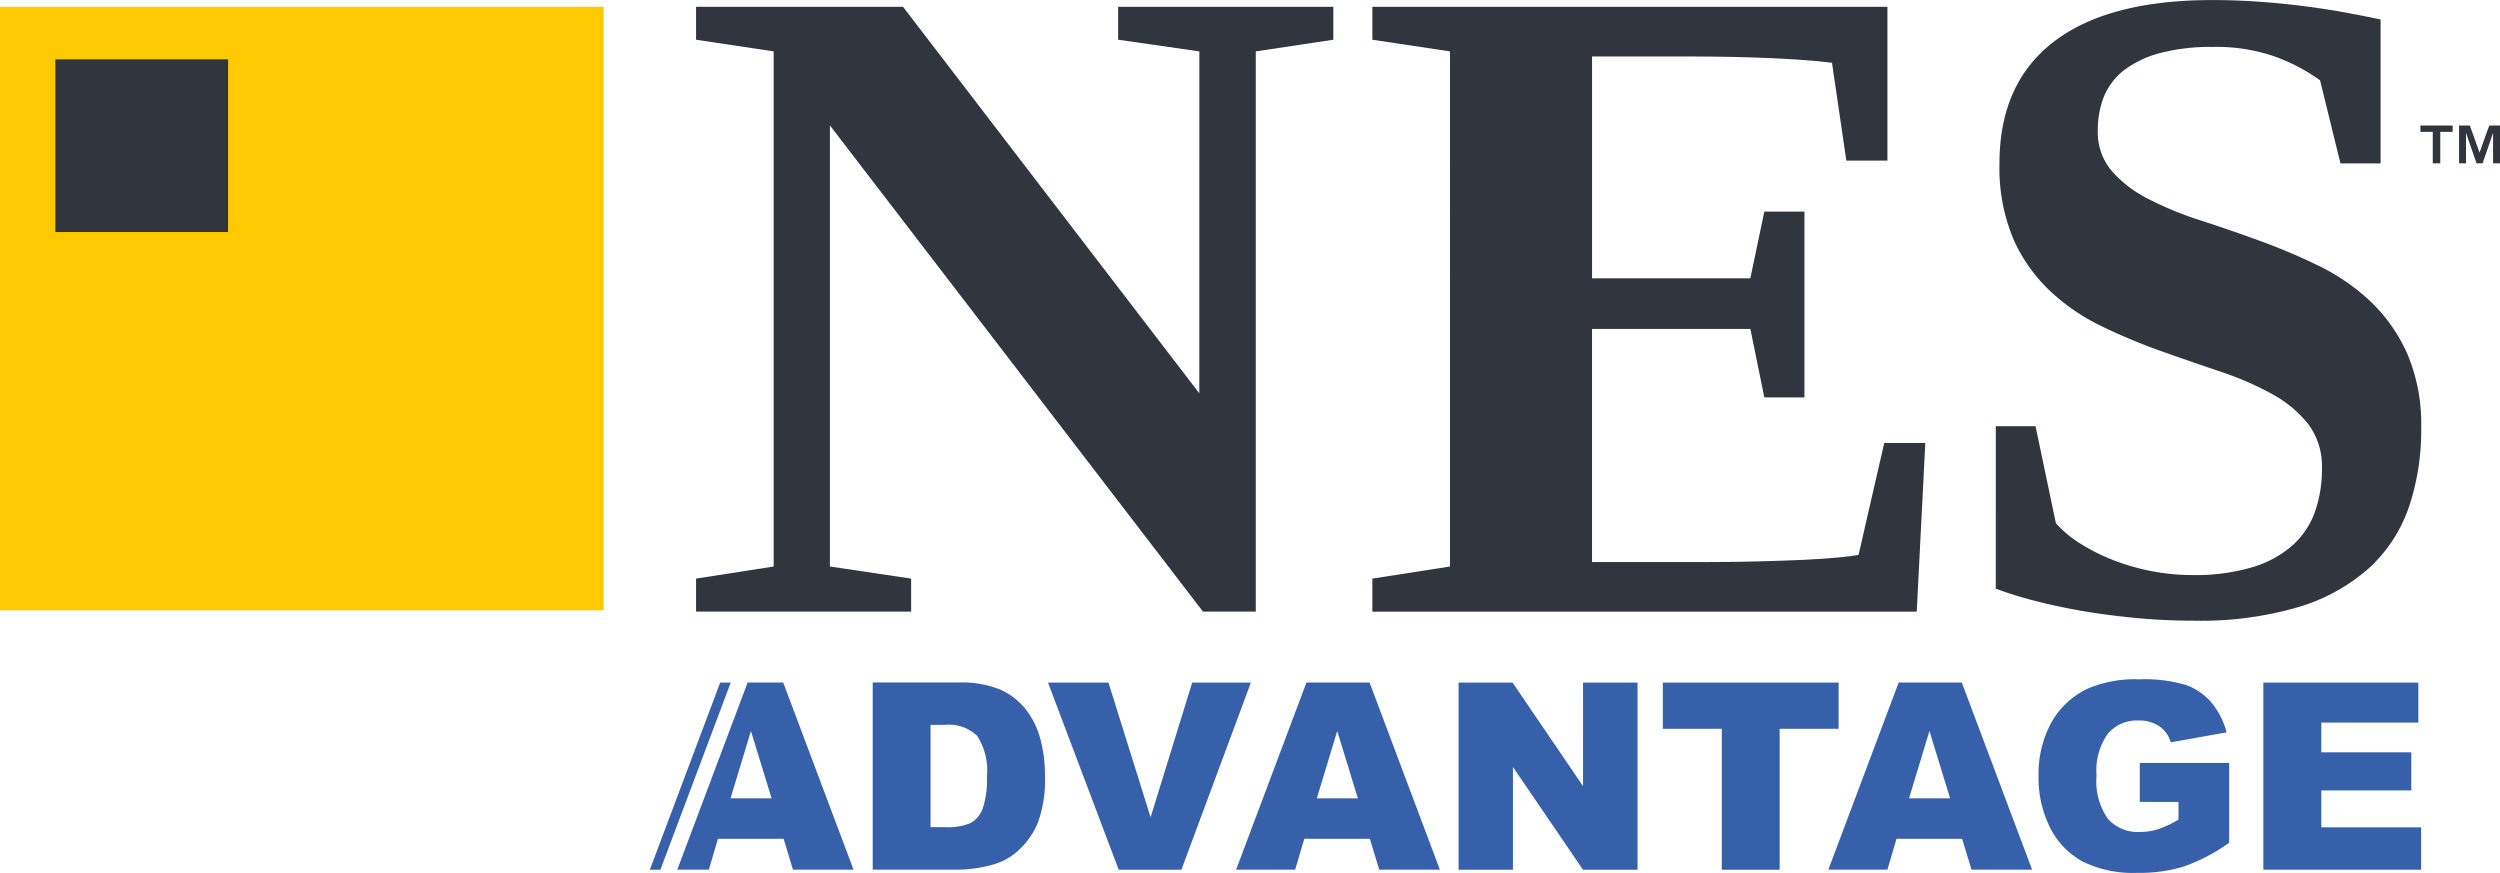
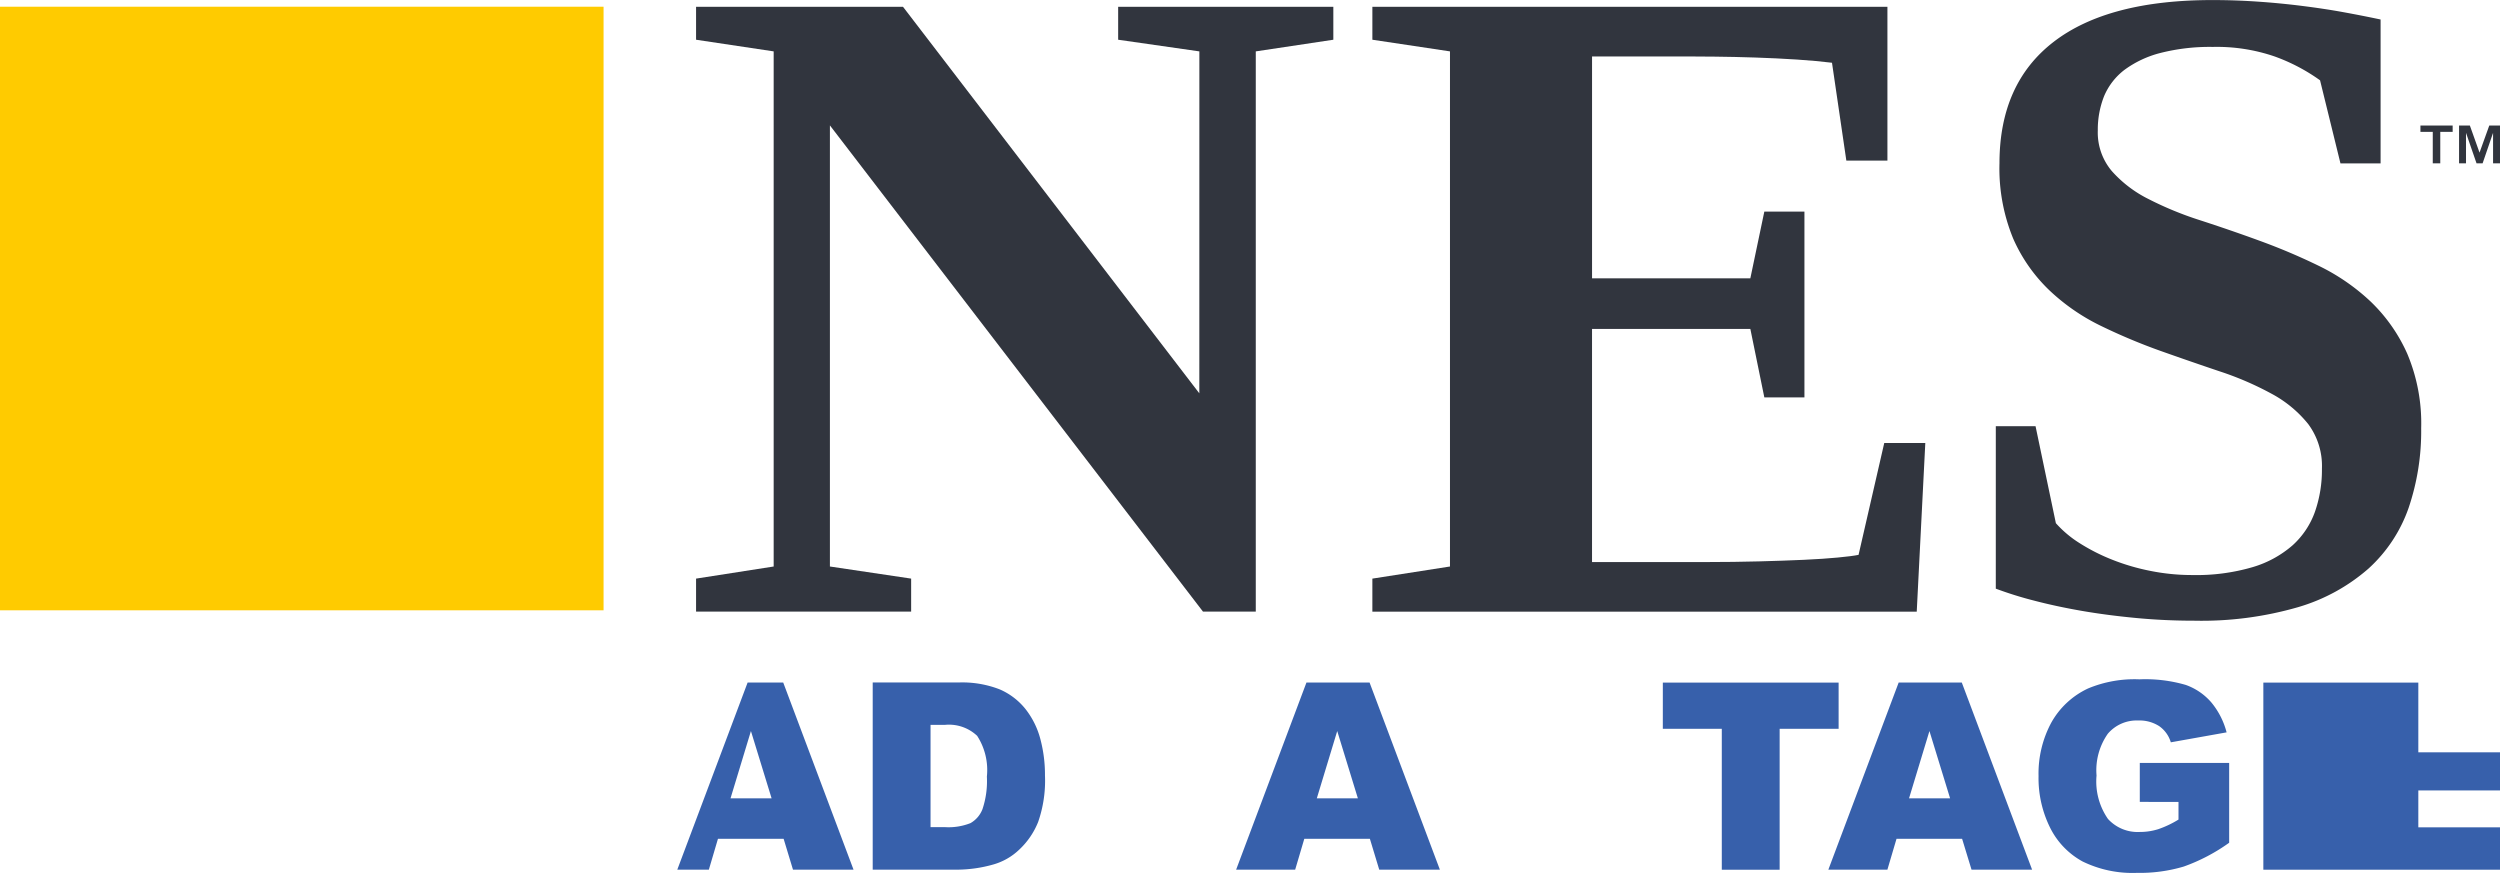
<svg xmlns="http://www.w3.org/2000/svg" width="171.561" height="59.899" viewBox="0 0 171.561 59.899">
  <g id="Group_990" data-name="Group 990" transform="translate(17265.432 8453.347)">
    <path id="Path_474" data-name="Path 474" d="M894.571,617.187l-5.573-.8v-2.261h14.766v2.261l-5.322.8V655.63h-3.625l-25.6-33.364v30.271l5.575.831v2.262H860.032v-2.262l5.326-.831V617.187l-5.326-.8v-2.261h14.2l20.336,26.527Z" transform="translate(-18077.697 -9067.008)" fill="#31353e" />
    <path id="Path_475" data-name="Path 475" d="M896.432,653.368l5.326-.831V617.187l-5.326-.8v-2.261h35.345v10.557h-2.819l-.985-6.716c-.664-.083-1.461-.157-2.4-.219s-1.895-.106-2.86-.139-1.891-.05-2.758-.061-1.536-.014-2.008-.014h-6.44v15.227h10.863l.96-4.581h2.752v12.752h-2.752l-.96-4.7H911.506v16h7.831c1.279,0,2.488-.017,3.617-.046s2.157-.066,3.07-.107,1.684-.094,2.335-.156,1.13-.122,1.438-.185l1.763-7.678h2.817l-.588,11.578H896.432Z" transform="translate(-18067.686 -9067.008)" fill="#31353e" />
    <path id="Path_476" data-name="Path 476" d="M929.984,644.118v-1.111h2.727l1.395,6.656a7.535,7.535,0,0,0,1.638,1.376,13.208,13.208,0,0,0,2.231,1.131,14.838,14.838,0,0,0,2.646.773,14.469,14.469,0,0,0,2.86.279,13.711,13.711,0,0,0,4.12-.541,7.31,7.31,0,0,0,2.75-1.5,5.645,5.645,0,0,0,1.536-2.305,8.734,8.734,0,0,0,.477-2.954,4.823,4.823,0,0,0-.943-3.064,8.16,8.16,0,0,0-2.505-2.074,21.329,21.329,0,0,0-3.548-1.533q-1.98-.666-4.068-1.406a40.228,40.228,0,0,1-4.069-1.706,14.035,14.035,0,0,1-3.541-2.429,11.065,11.065,0,0,1-2.512-3.574,12.628,12.628,0,0,1-.942-5.168q0-5.479,3.727-8.343t10.909-2.861c1.015,0,2.037.036,3.082.107s2.057.17,3.05.295,1.939.266,2.847.432,1.751.333,2.539.5v9.874h-2.754l-1.4-5.7a12.72,12.72,0,0,0-3.125-1.64,12.227,12.227,0,0,0-4.241-.652,13.7,13.7,0,0,0-3.6.417,7.135,7.135,0,0,0-2.463,1.162,4.428,4.428,0,0,0-1.392,1.8,6.243,6.243,0,0,0-.432,2.355,4.1,4.1,0,0,0,.96,2.783,8.328,8.328,0,0,0,2.508,1.916,23.335,23.335,0,0,0,3.538,1.457c1.338.435,2.7.9,4.09,1.409a41.876,41.876,0,0,1,4.088,1.733,14.291,14.291,0,0,1,3.545,2.447,11.357,11.357,0,0,1,2.507,3.574,12.282,12.282,0,0,1,.956,5.108,16.39,16.39,0,0,1-.864,5.478,10.116,10.116,0,0,1-2.754,4.162,12.78,12.78,0,0,1-4.834,2.646,23.789,23.789,0,0,1-7.115.928c-1.341,0-2.675-.06-3.991-.185s-2.577-.288-3.764-.495-2.286-.446-3.3-.713a25.467,25.467,0,0,1-2.57-.806Z" transform="translate(-18058.455 -9067.107)" fill="#31353e" />
    <rect id="Rectangle_699" data-name="Rectangle 699" width="41.419" height="41.421" transform="translate(-17265.432 -8452.886)" fill="#ffcb00" />
-     <rect id="Rectangle_700" data-name="Rectangle 700" width="11.853" height="11.853" transform="translate(-17261.633 -8449.277)" fill="#31353e" />
    <path id="Path_477" data-name="Path 477" d="M956.232,620.519l.662,1.857.668-1.857h.737v2.593h-.476v-2.094l-.718,2.094h-.416l-.723-2.094v2.094h-.477v-2.593Zm-3.393.432v-.432h2.211v.432H954.2v2.161h-.515v-2.161Z" transform="translate(-18052.17 -9065.249)" fill="#31353e" />
    <path id="Path_478" data-name="Path 478" d="M873.508,653.4v7.018h.972a4.1,4.1,0,0,0,1.77-.275,1.878,1.878,0,0,0,.824-.964,6.046,6.046,0,0,0,.3-2.23,4.323,4.323,0,0,0-.667-2.795,2.816,2.816,0,0,0-2.207-.754Zm-3.969-2.908h5.9a7.066,7.066,0,0,1,2.816.473,4.59,4.59,0,0,1,1.775,1.358,5.633,5.633,0,0,1,1.016,2.059,9.545,9.545,0,0,1,.315,2.488,8.644,8.644,0,0,1-.469,3.194,5.273,5.273,0,0,1-1.3,1.9,4.241,4.241,0,0,1-1.788,1.021,9.218,9.218,0,0,1-2.365.351h-5.9Z" transform="translate(-18075.082 -9057.004)" fill="#3760ab" />
-     <path id="Path_479" data-name="Path 479" d="M878.973,650.5h4.149l2.891,9.243,2.854-9.243h4.028l-4.769,12.844h-4.3Z" transform="translate(-18072.486 -9057.004)" fill="#3760ab" />
    <path id="Path_480" data-name="Path 480" d="M897.454,658.441l-1.417-4.617-1.4,4.617Zm.824,2.777h-4.5l-.627,2.12h-4.052l4.827-12.844h4.33l4.826,12.844H898.92Z" transform="translate(-18069.703 -9057.004)" fill="#3760ab" />
-     <path id="Path_481" data-name="Path 481" d="M901.07,650.5h3.705l4.836,7.106V650.5h3.741v12.844h-3.741l-4.81-7.052v7.052H901.07Z" transform="translate(-18066.408 -9057.004)" fill="#3760ab" />
    <path id="Path_482" data-name="Path 482" d="M912.064,650.5h12.063v3.171H920.08v9.672H916.11v-9.672h-4.047Z" transform="translate(-18063.385 -9057.004)" fill="#3760ab" />
    <path id="Path_483" data-name="Path 483" d="M929.328,658.441l-1.417-4.617-1.4,4.617Zm.824,2.777h-4.5l-.627,2.12h-4.052l4.827-12.844h4.33l4.826,12.844h-4.157Z" transform="translate(-18060.936 -9057.004)" fill="#3760ab" />
    <path id="Path_484" data-name="Path 484" d="M939.232,658.733v-2.672h6.133v5.476a12.553,12.553,0,0,1-3.115,1.633,10.562,10.562,0,0,1-3.211.434,7.8,7.8,0,0,1-3.728-.779,5.346,5.346,0,0,1-2.234-2.322,7.64,7.64,0,0,1-.793-3.54,7.379,7.379,0,0,1,.868-3.657,5.6,5.6,0,0,1,2.54-2.361,8.275,8.275,0,0,1,3.513-.622,9.9,9.9,0,0,1,3.185.385,4.146,4.146,0,0,1,1.752,1.2,5.3,5.3,0,0,1,1.047,2.054l-3.828.683a2.076,2.076,0,0,0-.8-1.112,2.5,2.5,0,0,0-1.441-.386,2.6,2.6,0,0,0-2.081.908,4.36,4.36,0,0,0-.775,2.869,4.5,4.5,0,0,0,.784,2.979,2.755,2.755,0,0,0,2.185.894,4.186,4.186,0,0,0,1.27-.193,6.889,6.889,0,0,0,1.385-.658v-1.209Z" transform="translate(-18057.822 -9057.051)" fill="#3760ab" />
-     <path id="Path_485" data-name="Path 485" d="M944.385,650.5H955.02v2.743h-6.658v2.041h6.176V657.9h-6.176v2.532h6.851v2.908H944.385Z" transform="translate(-18054.496 -9057.004)" fill="#3760ab" />
-     <path id="Path_486" data-name="Path 486" d="M862.37,650.5l-4.827,12.844h.724l4.827-12.844Z" transform="translate(-18078.381 -9057.004)" fill="#3760ab" />
+     <path id="Path_485" data-name="Path 485" d="M944.385,650.5H955.02v2.743v2.041h6.176V657.9h-6.176v2.532h6.851v2.908H944.385Z" transform="translate(-18054.496 -9057.004)" fill="#3760ab" />
    <path id="Path_487" data-name="Path 487" d="M862.675,658.441l1.4-4.617,1.418,4.617Zm3.616-7.946h-2.443l-4.827,12.844h2.166l.626-2.12h4.506l.643,2.12h4.155Z" transform="translate(-18077.975 -9057.004)" fill="#3760ab" />
  </g>
</svg>